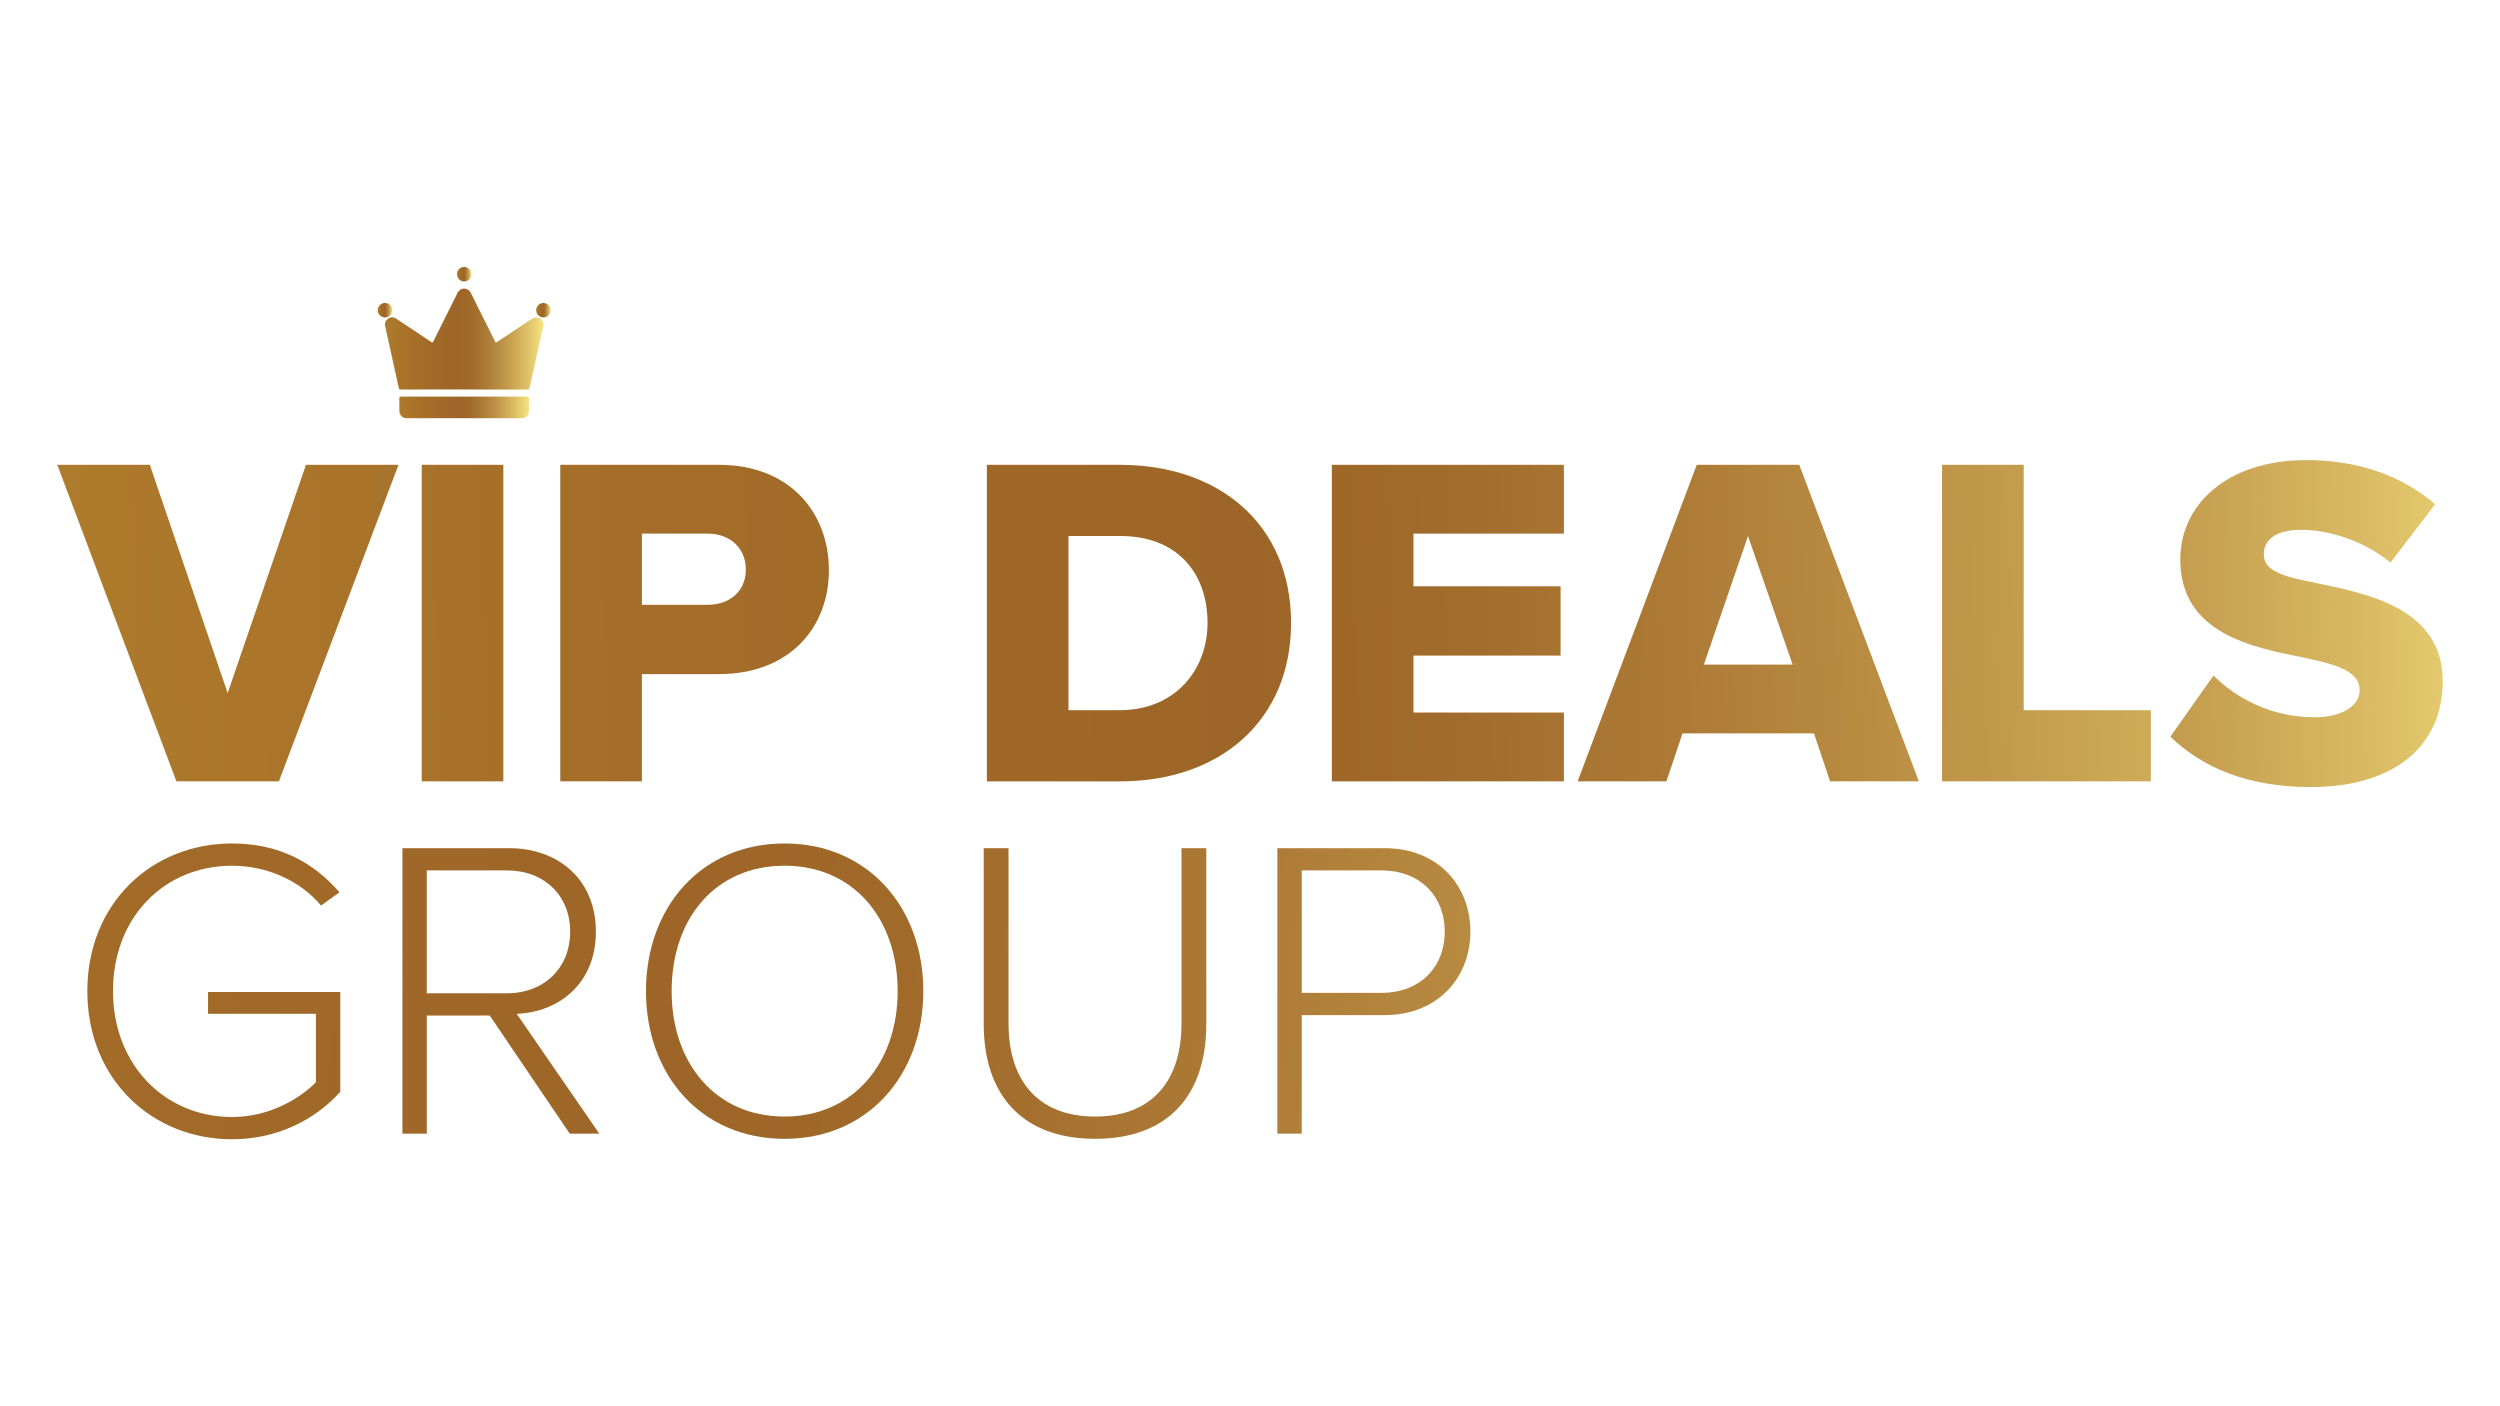
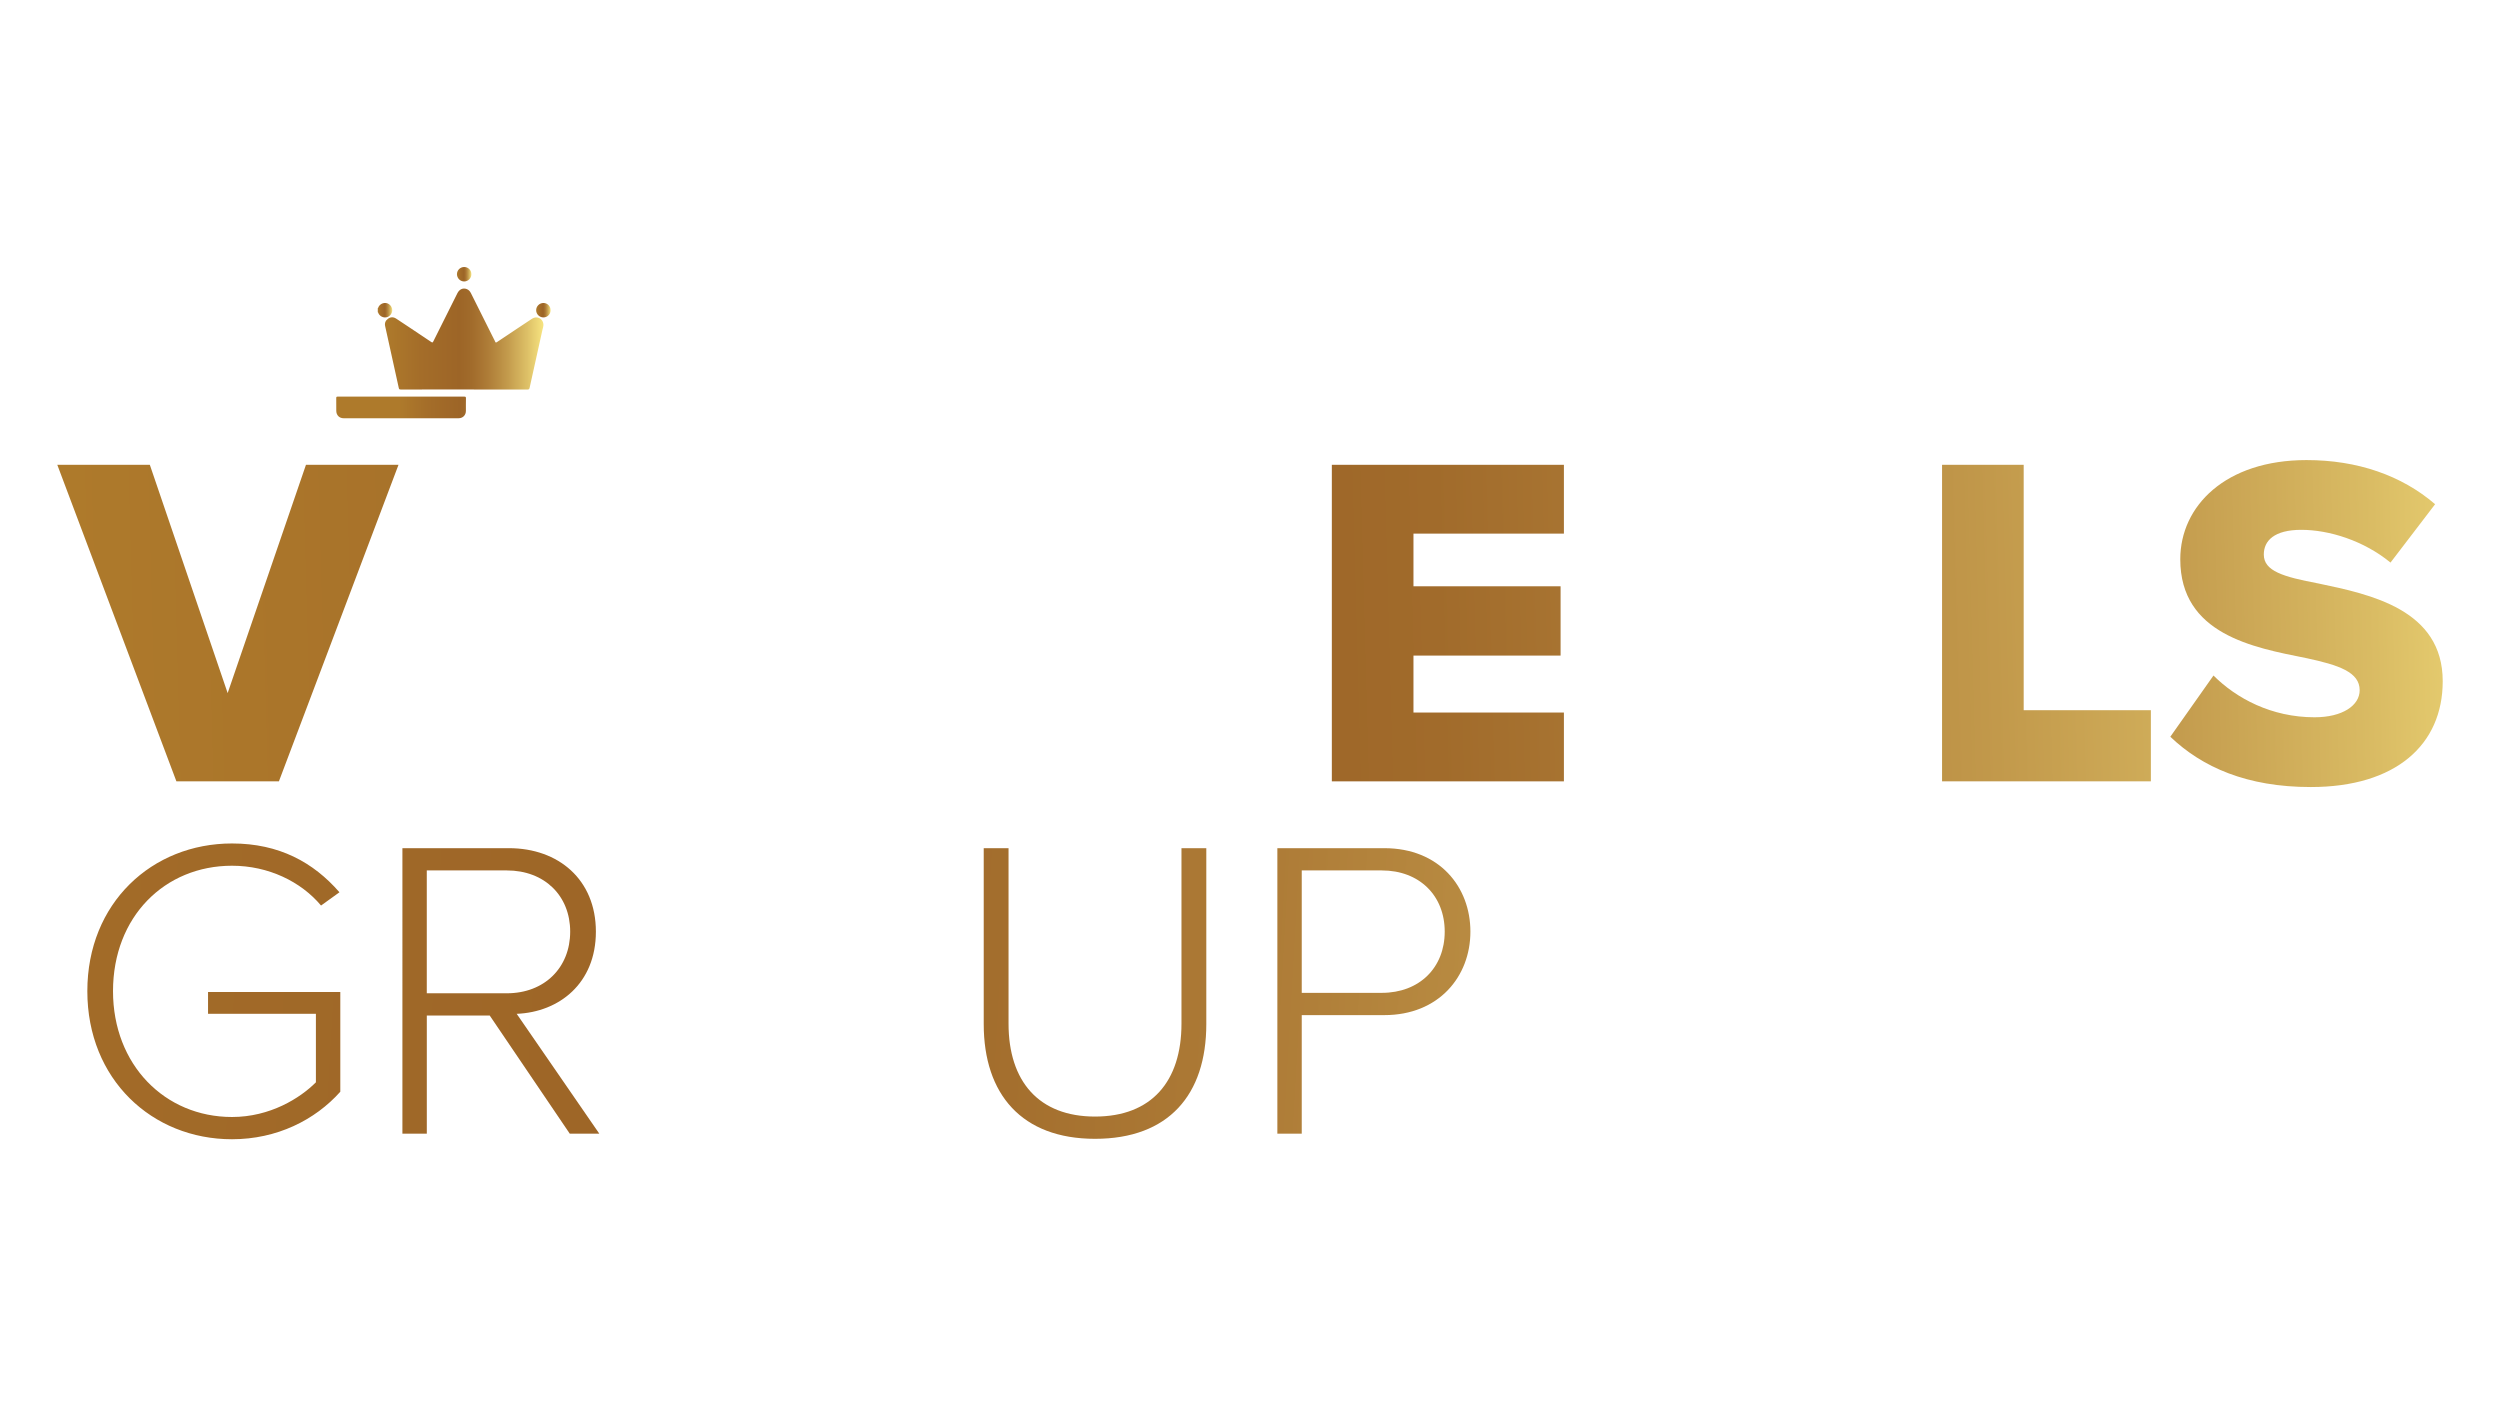
<svg xmlns="http://www.w3.org/2000/svg" id="Layer_1" x="0px" y="0px" viewBox="0 0 1920 1080" style="enable-background:new 0 0 1920 1080;" xml:space="preserve">
  <style type="text/css">	.st0{fill:url(#SVGID_1_);}	.st1{fill:url(#SVGID_00000071543518638659701170000003633641529762864059_);}	.st2{fill:url(#SVGID_00000119819595517248883960000018038790172036613295_);}	.st3{fill:url(#SVGID_00000148629711437968095310000002766870895919545535_);}	.st4{fill:url(#SVGID_00000020365439836030494030000005952367794886391204_);}	.st5{fill:url(#SVGID_00000095335509400466719220000013881444509891076226_);}	.st6{fill:url(#SVGID_00000031206872862340203850000005916684415439641787_);}	.st7{fill:url(#SVGID_00000177452415648224727390000004559081454728922516_);}	.st8{fill:url(#SVGID_00000129198815483074164860000012989635871891862974_);}	.st9{fill:url(#SVGID_00000147187745762093493590000000654923038344042389_);}	.st10{fill:url(#SVGID_00000159435243989423896560000016573422086138639250_);}	.st11{fill:url(#SVGID_00000007398252475437758660000012051865412438091959_);}	.st12{fill:url(#SVGID_00000032617354569260567560000011757201780202630058_);}	.st13{fill:url(#SVGID_00000101816966772771753390000013715882852645961640_);}	.st14{fill:url(#SVGID_00000137842607384593637430000008912613558722696594_);}	.st15{fill:url(#SVGID_00000129926428506685751470000013019051357179180164_);}	.st16{fill:url(#SVGID_00000152244685247513735500000017177325716114828212_);}	.st17{fill:url(#SVGID_00000127747646909062352830000009412022298407924358_);}</style>
  <g>
    <g>
      <g>
        <linearGradient id="SVGID_1_" gradientUnits="userSpaceOnUse" x1="-653.402" y1="713.332" x2="1853.956" y2="858.114">
          <stop offset="0" style="stop-color:#AE7A2B" />
          <stop offset="0.226" style="stop-color:#A46D29" />
          <stop offset="0.469" style="stop-color:#9D6527" />
          <stop offset="0.546" style="stop-color:#A16B2B" />
          <stop offset="0.649" style="stop-color:#AE7C37" />
          <stop offset="0.768" style="stop-color:#C2994B" />
          <stop offset="0.898" style="stop-color:#DDC067" />
          <stop offset="1" style="stop-color:#F7E480" />
        </linearGradient>
        <path class="st0" d="M178.19,647.78c36.16,0,62.46,14.46,82.51,37.48l-14.14,10.19c-15.45-18.41-40.43-30.57-68.38-30.57    c-51.61,0-91.39,39.12-91.39,96.32c0,56.54,39.78,96.65,91.39,96.65c29.26,0,52.27-14.46,64.43-26.63v-52.6h-82.84v-16.77h101.58    v76.6c-19.39,21.7-48.65,36.49-83.17,36.49c-61.47,0-111.11-46.02-111.11-113.74S116.72,647.78,178.19,647.78z" />
        <linearGradient id="SVGID_00000022549885139280976320000011333979065499743666_" gradientUnits="userSpaceOnUse" x1="-652.809" y1="703.055" x2="1854.549" y2="847.837">
          <stop offset="0" style="stop-color:#AE7A2B" />
          <stop offset="0.226" style="stop-color:#A46D29" />
          <stop offset="0.469" style="stop-color:#9D6527" />
          <stop offset="0.546" style="stop-color:#A16B2B" />
          <stop offset="0.649" style="stop-color:#AE7C37" />
          <stop offset="0.768" style="stop-color:#C2994B" />
          <stop offset="0.898" style="stop-color:#DDC067" />
          <stop offset="1" style="stop-color:#F7E480" />
        </linearGradient>
        <path style="fill:url(#SVGID_00000022549885139280976320000011333979065499743666_);" d="M437.58,870.66l-61.47-90.73h-48.32    v90.73h-18.74V651.4h81.85c37.81,0,66.74,24,66.74,64.1c0,39.78-28.27,61.8-60.82,63.12l63.45,92.05H437.58z M389.25,668.49    h-61.48v94.35h61.48c28.93,0,48.65-19.72,48.65-47.34C437.9,687.89,418.18,668.49,389.25,668.49z" />
        <linearGradient id="SVGID_00000007397905711807991700000007596737587410391721_" gradientUnits="userSpaceOnUse" x1="-651.983" y1="688.752" x2="1855.375" y2="833.534">
          <stop offset="0" style="stop-color:#AE7A2B" />
          <stop offset="0.226" style="stop-color:#A46D29" />
          <stop offset="0.469" style="stop-color:#9D6527" />
          <stop offset="0.546" style="stop-color:#A16B2B" />
          <stop offset="0.649" style="stop-color:#AE7C37" />
          <stop offset="0.768" style="stop-color:#C2994B" />
          <stop offset="0.898" style="stop-color:#DDC067" />
          <stop offset="1" style="stop-color:#F7E480" />
        </linearGradient>
-         <path style="fill:url(#SVGID_00000007397905711807991700000007596737587410391721_);" d="M602.61,647.78    c64.1,0,106.51,49.31,106.51,113.42s-42.41,113.42-106.51,113.42c-64.43,0-106.51-49.31-106.51-113.42    S538.18,647.78,602.61,647.78z M602.61,664.87c-53.26,0-86.79,40.44-86.79,96.32c0,55.22,33.53,96.32,86.79,96.32    c52.6,0,86.79-41.1,86.79-96.32C689.4,705.31,655.21,664.87,602.61,664.87z" />
        <linearGradient id="SVGID_00000129170893670045695410000007125858839283243699_" gradientUnits="userSpaceOnUse" x1="-651.159" y1="674.489" x2="1856.199" y2="819.271">
          <stop offset="0" style="stop-color:#AE7A2B" />
          <stop offset="0.226" style="stop-color:#A46D29" />
          <stop offset="0.469" style="stop-color:#9D6527" />
          <stop offset="0.546" style="stop-color:#A16B2B" />
          <stop offset="0.649" style="stop-color:#AE7C37" />
          <stop offset="0.768" style="stop-color:#C2994B" />
          <stop offset="0.898" style="stop-color:#DDC067" />
          <stop offset="1" style="stop-color:#F7E480" />
        </linearGradient>
        <path style="fill:url(#SVGID_00000129170893670045695410000007125858839283243699_);" d="M755.49,651.4h19.07v134.78    c0,44.37,23.34,71.34,66.41,71.34c43.39,0,66.4-26.96,66.4-71.34V651.4h19.07v135.11c0,54.24-28.93,88.1-85.47,88.1    c-56.22,0-85.47-34.19-85.47-88.1V651.4z" />
        <linearGradient id="SVGID_00000075154173742469284080000010590409646996282774_" gradientUnits="userSpaceOnUse" x1="-650.575" y1="664.374" x2="1856.783" y2="809.155">
          <stop offset="0" style="stop-color:#AE7A2B" />
          <stop offset="0.226" style="stop-color:#A46D29" />
          <stop offset="0.469" style="stop-color:#9D6527" />
          <stop offset="0.546" style="stop-color:#A16B2B" />
          <stop offset="0.649" style="stop-color:#AE7C37" />
          <stop offset="0.768" style="stop-color:#C2994B" />
          <stop offset="0.898" style="stop-color:#DDC067" />
          <stop offset="1" style="stop-color:#F7E480" />
        </linearGradient>
        <path style="fill:url(#SVGID_00000075154173742469284080000010590409646996282774_);" d="M981.01,870.66V651.4h82.18    c42.08,0,66.08,29.59,66.08,64.1c0,34.52-24.33,64.11-66.08,64.11h-63.45v91.06H981.01z M1061.22,668.49h-61.48v94.02h61.48    c28.93,0,48.32-19.4,48.32-47.01C1109.55,687.89,1090.15,668.49,1061.22,668.49z" />
      </g>
      <g>
        <linearGradient id="SVGID_00000156549698852361896490000012690647729545865376_" gradientUnits="userSpaceOnUse" x1="51.77" y1="480.641" x2="1976.973" y2="427.938">
          <stop offset="0" style="stop-color:#AE7A2B" />
          <stop offset="0.226" style="stop-color:#A46D29" />
          <stop offset="0.469" style="stop-color:#9D6527" />
          <stop offset="0.546" style="stop-color:#A16B2B" />
          <stop offset="0.649" style="stop-color:#AE7C37" />
          <stop offset="0.768" style="stop-color:#C2994B" />
          <stop offset="0.898" style="stop-color:#DDC067" />
          <stop offset="1" style="stop-color:#F7E480" />
        </linearGradient>
        <path style="fill:url(#SVGID_00000156549698852361896490000012690647729545865376_);" d="M135.48,600.08L44,356.97h71.07    l59.77,175.32l60.14-175.32h71.07l-91.85,243.11H135.48z" />
        <linearGradient id="SVGID_00000133518728432658157390000005348279431263873429_" gradientUnits="userSpaceOnUse" x1="51.939" y1="486.826" x2="1977.142" y2="434.123">
          <stop offset="0" style="stop-color:#AE7A2B" />
          <stop offset="0.226" style="stop-color:#A46D29" />
          <stop offset="0.469" style="stop-color:#9D6527" />
          <stop offset="0.546" style="stop-color:#A16B2B" />
          <stop offset="0.649" style="stop-color:#AE7C37" />
          <stop offset="0.768" style="stop-color:#C2994B" />
          <stop offset="0.898" style="stop-color:#DDC067" />
          <stop offset="1" style="stop-color:#F7E480" />
        </linearGradient>
-         <path style="fill:url(#SVGID_00000133518728432658157390000005348279431263873429_);" d="M323.88,600.08V356.97h62.69v243.11    H323.88z" />
        <linearGradient id="SVGID_00000070106161275051520160000001192922922833514160_" gradientUnits="userSpaceOnUse" x1="52.019" y1="489.737" x2="1977.222" y2="437.034">
          <stop offset="0" style="stop-color:#AE7A2B" />
          <stop offset="0.226" style="stop-color:#A46D29" />
          <stop offset="0.469" style="stop-color:#9D6527" />
          <stop offset="0.546" style="stop-color:#A16B2B" />
          <stop offset="0.649" style="stop-color:#AE7C37" />
          <stop offset="0.768" style="stop-color:#C2994B" />
          <stop offset="0.898" style="stop-color:#DDC067" />
          <stop offset="1" style="stop-color:#F7E480" />
        </linearGradient>
-         <path style="fill:url(#SVGID_00000070106161275051520160000001192922922833514160_);" d="M430.29,600.08V356.97h121.74    c54.67,0,84.56,36.82,84.56,80.92c0,43.74-29.89,79.82-84.56,79.82h-59.05v82.37H430.29z M543.65,409.82h-50.66v54.67h50.66    c16.77,0,29.16-10.57,29.16-26.97C572.81,420.76,560.41,409.82,543.65,409.82z" />
        <linearGradient id="SVGID_00000177442449208584287740000017173379021718492086_" gradientUnits="userSpaceOnUse" x1="52.28" y1="499.277" x2="1977.483" y2="446.574">
          <stop offset="0" style="stop-color:#AE7A2B" />
          <stop offset="0.226" style="stop-color:#A46D29" />
          <stop offset="0.469" style="stop-color:#9D6527" />
          <stop offset="0.546" style="stop-color:#A16B2B" />
          <stop offset="0.649" style="stop-color:#AE7C37" />
          <stop offset="0.768" style="stop-color:#C2994B" />
          <stop offset="0.898" style="stop-color:#DDC067" />
          <stop offset="1" style="stop-color:#F7E480" />
        </linearGradient>
-         <path style="fill:url(#SVGID_00000177442449208584287740000017173379021718492086_);" d="M757.91,600.08V356.97h102.05    c76.54,0,131.58,45.93,131.58,121.38s-55.04,121.74-131.21,121.74H757.91z M820.6,545.41h39.36c42.64,0,67.43-30.98,67.43-67.06    c0-37.54-22.6-66.7-67.06-66.7H820.6V545.41z" />
        <linearGradient id="SVGID_00000060032589085543476770000000404512218833356946_" gradientUnits="userSpaceOnUse" x1="52.506" y1="507.526" x2="1977.709" y2="454.824">
          <stop offset="0" style="stop-color:#AE7A2B" />
          <stop offset="0.226" style="stop-color:#A46D29" />
          <stop offset="0.469" style="stop-color:#9D6527" />
          <stop offset="0.546" style="stop-color:#A16B2B" />
          <stop offset="0.649" style="stop-color:#AE7C37" />
          <stop offset="0.768" style="stop-color:#C2994B" />
          <stop offset="0.898" style="stop-color:#DDC067" />
          <stop offset="1" style="stop-color:#F7E480" />
        </linearGradient>
        <path style="fill:url(#SVGID_00000060032589085543476770000000404512218833356946_);" d="M1022.85,600.08V356.97h178.23v52.85    h-115.54v40.45h112.99v53.22h-112.99v43.74h115.54v52.85H1022.85z" />
        <linearGradient id="SVGID_00000093855351689727883510000006415185292955625398_" gradientUnits="userSpaceOnUse" x1="52.713" y1="515.088" x2="1977.916" y2="462.385">
          <stop offset="0" style="stop-color:#AE7A2B" />
          <stop offset="0.226" style="stop-color:#A46D29" />
          <stop offset="0.469" style="stop-color:#9D6527" />
          <stop offset="0.546" style="stop-color:#A16B2B" />
          <stop offset="0.649" style="stop-color:#AE7C37" />
          <stop offset="0.768" style="stop-color:#C2994B" />
          <stop offset="0.898" style="stop-color:#DDC067" />
          <stop offset="1" style="stop-color:#F7E480" />
        </linearGradient>
-         <path style="fill:url(#SVGID_00000093855351689727883510000006415185292955625398_);" d="M1405.52,600.08l-12.39-36.81h-100.96    l-12.39,36.81h-68.16l91.48-243.11h78.73l91.85,243.11H1405.52z M1342.47,411.65l-33.9,98.77h68.16L1342.47,411.65z" />
        <linearGradient id="SVGID_00000020386299539897553260000014787735775240933254_" gradientUnits="userSpaceOnUse" x1="52.85" y1="520.102" x2="1978.053" y2="467.399">
          <stop offset="0" style="stop-color:#AE7A2B" />
          <stop offset="0.226" style="stop-color:#A46D29" />
          <stop offset="0.469" style="stop-color:#9D6527" />
          <stop offset="0.546" style="stop-color:#A16B2B" />
          <stop offset="0.649" style="stop-color:#AE7C37" />
          <stop offset="0.768" style="stop-color:#C2994B" />
          <stop offset="0.898" style="stop-color:#DDC067" />
          <stop offset="1" style="stop-color:#F7E480" />
        </linearGradient>
        <path style="fill:url(#SVGID_00000020386299539897553260000014787735775240933254_);" d="M1491.5,600.08V356.97h62.69v188.44    h97.68v54.67H1491.5z" />
        <linearGradient id="SVGID_00000055708405955249884770000017713107219305533106_" gradientUnits="userSpaceOnUse" x1="53.011" y1="525.984" x2="1978.214" y2="473.281">
          <stop offset="0" style="stop-color:#AE7A2B" />
          <stop offset="0.226" style="stop-color:#A46D29" />
          <stop offset="0.469" style="stop-color:#9D6527" />
          <stop offset="0.581" style="stop-color:#9F6829" />
          <stop offset="0.673" style="stop-color:#A77331" />
          <stop offset="0.759" style="stop-color:#B3843D" />
          <stop offset="0.841" style="stop-color:#C49C4E" />
          <stop offset="0.92" style="stop-color:#DABC64" />
          <stop offset="0.996" style="stop-color:#F5E27E" />
          <stop offset="1" style="stop-color:#F7E480" />
        </linearGradient>
        <path style="fill:url(#SVGID_00000055708405955249884770000017713107219305533106_);" d="M1699.96,518.8    c17.49,17.49,44.47,32.07,77.63,32.07c21.5,0,34.63-9.11,34.63-20.77c0-13.85-15.67-19.31-41.55-24.78    c-40.09-8.02-96.22-18.22-96.22-75.81c0-40.82,34.63-76.17,96.95-76.17c39,0,72.9,11.66,98.77,33.89l-34.26,44.83    c-20.41-16.77-47.02-25.15-68.52-25.15c-20.78,0-28.79,8.38-28.79,18.95c0,12.75,14.94,17.13,41.92,22.24    c40.09,8.38,95.49,20.04,95.49,75.07c0,48.85-36.08,81.28-101.32,81.28c-49.2,0-83.47-15.31-107.89-38.63L1699.96,518.8z" />
      </g>
    </g>
    <g>
      <linearGradient id="SVGID_00000088854066420135167140000002653974055723086474_" gradientUnits="userSpaceOnUse" x1="290.131" y1="238.242" x2="301.244" y2="238.242">
        <stop offset="0" style="stop-color:#AE7A2B" />
        <stop offset="0.226" style="stop-color:#A46D29" />
        <stop offset="0.469" style="stop-color:#9D6527" />
        <stop offset="0.546" style="stop-color:#A16B2B" />
        <stop offset="0.649" style="stop-color:#AE7C37" />
        <stop offset="0.768" style="stop-color:#C2994B" />
        <stop offset="0.898" style="stop-color:#DDC067" />
        <stop offset="1" style="stop-color:#F7E480" />
      </linearGradient>
      <path style="fill:url(#SVGID_00000088854066420135167140000002653974055723086474_);" d="M290.13,236.69   c0.41-0.18,0.39-0.63,0.56-0.95c1.2-2.3,3.78-3.49,6.33-2.9c2.36,0.55,4.22,2.93,4.22,5.4c0,2.48-1.86,4.86-4.22,5.4   c-2.55,0.59-5.13-0.6-6.33-2.9c-0.17-0.32-0.15-0.77-0.56-0.95C290.13,238.76,290.13,237.72,290.13,236.69z" />
      <linearGradient id="SVGID_00000082340220986367048240000006659937874933548706_" gradientUnits="userSpaceOnUse" x1="295.634" y1="260.382" x2="417.392" y2="260.382">
        <stop offset="0" style="stop-color:#AE7A2B" />
        <stop offset="0.226" style="stop-color:#A46D29" />
        <stop offset="0.469" style="stop-color:#9D6527" />
        <stop offset="0.546" style="stop-color:#A16B2B" />
        <stop offset="0.649" style="stop-color:#AE7C37" />
        <stop offset="0.768" style="stop-color:#C2994B" />
        <stop offset="0.898" style="stop-color:#DDC067" />
        <stop offset="1" style="stop-color:#F7E480" />
      </linearGradient>
      <path style="fill:url(#SVGID_00000082340220986367048240000006659937874933548706_);" d="M356.48,299.13   c-16.2,0-32.4,0-48.61,0.01c-0.84,0-1.36-0.04-1.59-1.1c-3.47-15.88-7-31.74-10.5-47.62c-0.52-2.36,0.32-4.28,2.24-5.64   c1.98-1.41,4.12-1.44,6.17-0.12c3.33,2.15,6.62,4.37,9.91,6.56c5.7,3.8,11.42,7.57,17.08,11.42c0.93,0.63,1.19,0.37,1.61-0.47   c6.15-12.35,12.32-24.68,18.5-37.01c1.49-2.97,4.23-4.22,7.03-3.21c1.59,0.57,2.62,1.72,3.36,3.21   c5.76,11.54,11.54,23.07,17.31,34.6c0.42,0.85,0.93,1.66,1.25,2.54c0.34,0.91,0.68,0.93,1.45,0.41   c5.14-3.47,10.32-6.9,15.49-10.34c3.84-2.56,7.65-5.16,11.53-7.65c3.62-2.32,8.13-0.17,8.62,4.08c0.19,1.61-0.43,3.15-0.77,4.7   c-3.26,14.78-6.56,29.55-9.81,44.34c-0.23,1.02-0.61,1.33-1.69,1.33C388.89,299.12,372.68,299.13,356.48,299.13z" />
      <linearGradient id="SVGID_00000180352755569899613300000000689259511730845580_" gradientUnits="userSpaceOnUse" x1="306.695" y1="312.887" x2="406.318" y2="312.887">
        <stop offset="0" style="stop-color:#AE7A2B" />
        <stop offset="0.226" style="stop-color:#A46D29" />
        <stop offset="0.469" style="stop-color:#9D6527" />
        <stop offset="0.546" style="stop-color:#A16B2B" />
        <stop offset="0.649" style="stop-color:#AE7C37" />
        <stop offset="0.768" style="stop-color:#C2994B" />
        <stop offset="0.898" style="stop-color:#DDC067" />
        <stop offset="1" style="stop-color:#F7E480" />
      </linearGradient>
-       <path style="fill:url(#SVGID_00000180352755569899613300000000689259511730845580_);" d="M356.5,304.6   c16.15,0,32.31,0.01,48.46-0.02c1.03,0,1.39,0.17,1.35,1.3c-0.09,3.24-0.02,6.48-0.04,9.72c-0.01,3.25-2.37,5.6-5.65,5.6   c-29.41,0.01-58.83,0.01-88.24,0c-3.34,0-5.65-2.35-5.66-5.72c-0.01-3.24,0.04-6.48-0.03-9.72c-0.02-1,0.27-1.18,1.21-1.18   C324.1,304.61,340.3,304.6,356.5,304.6z" />
+       <path style="fill:url(#SVGID_00000180352755569899613300000000689259511730845580_);" d="M356.5,304.6   c1.03,0,1.39,0.17,1.35,1.3c-0.09,3.24-0.02,6.48-0.04,9.72c-0.01,3.25-2.37,5.6-5.65,5.6   c-29.41,0.01-58.83,0.01-88.24,0c-3.34,0-5.65-2.35-5.66-5.72c-0.01-3.24,0.04-6.48-0.03-9.72c-0.02-1,0.27-1.18,1.21-1.18   C324.1,304.61,340.3,304.6,356.5,304.6z" />
      <linearGradient id="SVGID_00000007417207169399667110000004674972070713626766_" gradientUnits="userSpaceOnUse" x1="411.764" y1="238.24" x2="422.876" y2="238.24">
        <stop offset="0" style="stop-color:#AE7A2B" />
        <stop offset="0.226" style="stop-color:#A46D29" />
        <stop offset="0.469" style="stop-color:#9D6527" />
        <stop offset="0.546" style="stop-color:#A16B2B" />
        <stop offset="0.649" style="stop-color:#AE7C37" />
        <stop offset="0.768" style="stop-color:#C2994B" />
        <stop offset="0.898" style="stop-color:#DDC067" />
        <stop offset="1" style="stop-color:#F7E480" />
      </linearGradient>
      <path style="fill:url(#SVGID_00000007417207169399667110000004674972070713626766_);" d="M422.88,238.29   c-0.01,3.04-2.47,5.49-5.52,5.5c-3.07,0.01-5.63-2.55-5.59-5.6c0.03-3.01,2.54-5.49,5.57-5.5   C420.43,232.68,422.89,235.16,422.88,238.29z" />
      <linearGradient id="SVGID_00000129191727652146612810000008458916731604880565_" gradientUnits="userSpaceOnUse" x1="350.955" y1="210.618" x2="362.05" y2="210.618">
        <stop offset="0" style="stop-color:#AE7A2B" />
        <stop offset="0.226" style="stop-color:#A46D29" />
        <stop offset="0.469" style="stop-color:#9D6527" />
        <stop offset="0.546" style="stop-color:#A16B2B" />
        <stop offset="0.649" style="stop-color:#AE7C37" />
        <stop offset="0.768" style="stop-color:#C2994B" />
        <stop offset="0.898" style="stop-color:#DDC067" />
        <stop offset="1" style="stop-color:#F7E480" />
      </linearGradient>
      <path style="fill:url(#SVGID_00000129191727652146612810000008458916731604880565_);" d="M356.52,205.06   c3.06,0.01,5.5,2.42,5.52,5.49c0.03,3.07-2.51,5.64-5.57,5.62c-3-0.01-5.5-2.51-5.53-5.54   C350.92,207.54,353.4,205.06,356.52,205.06z" />
    </g>
  </g>
</svg>